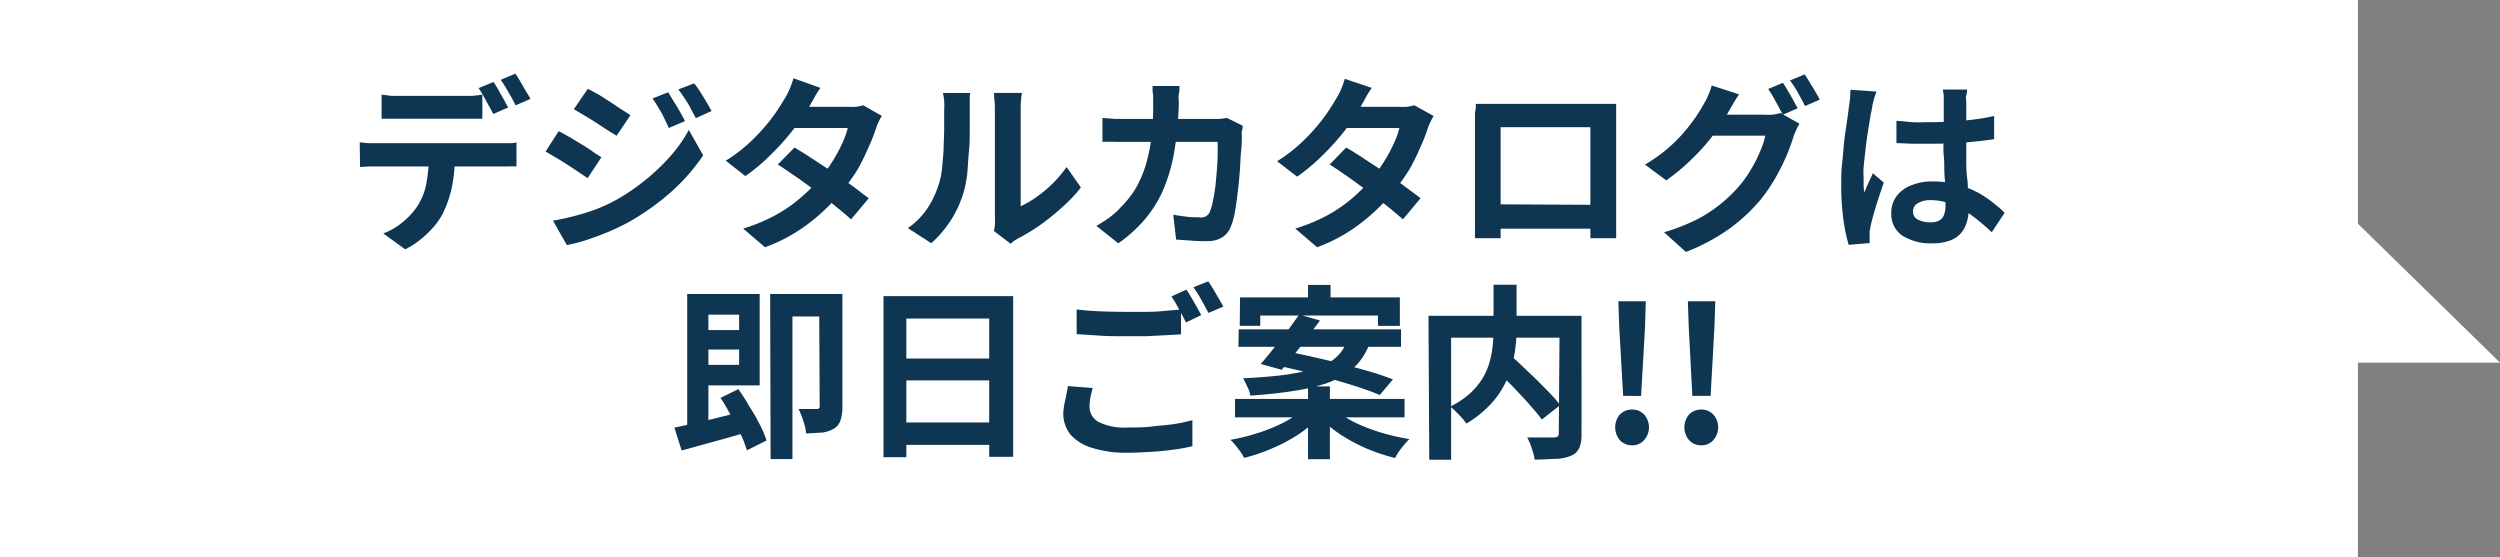
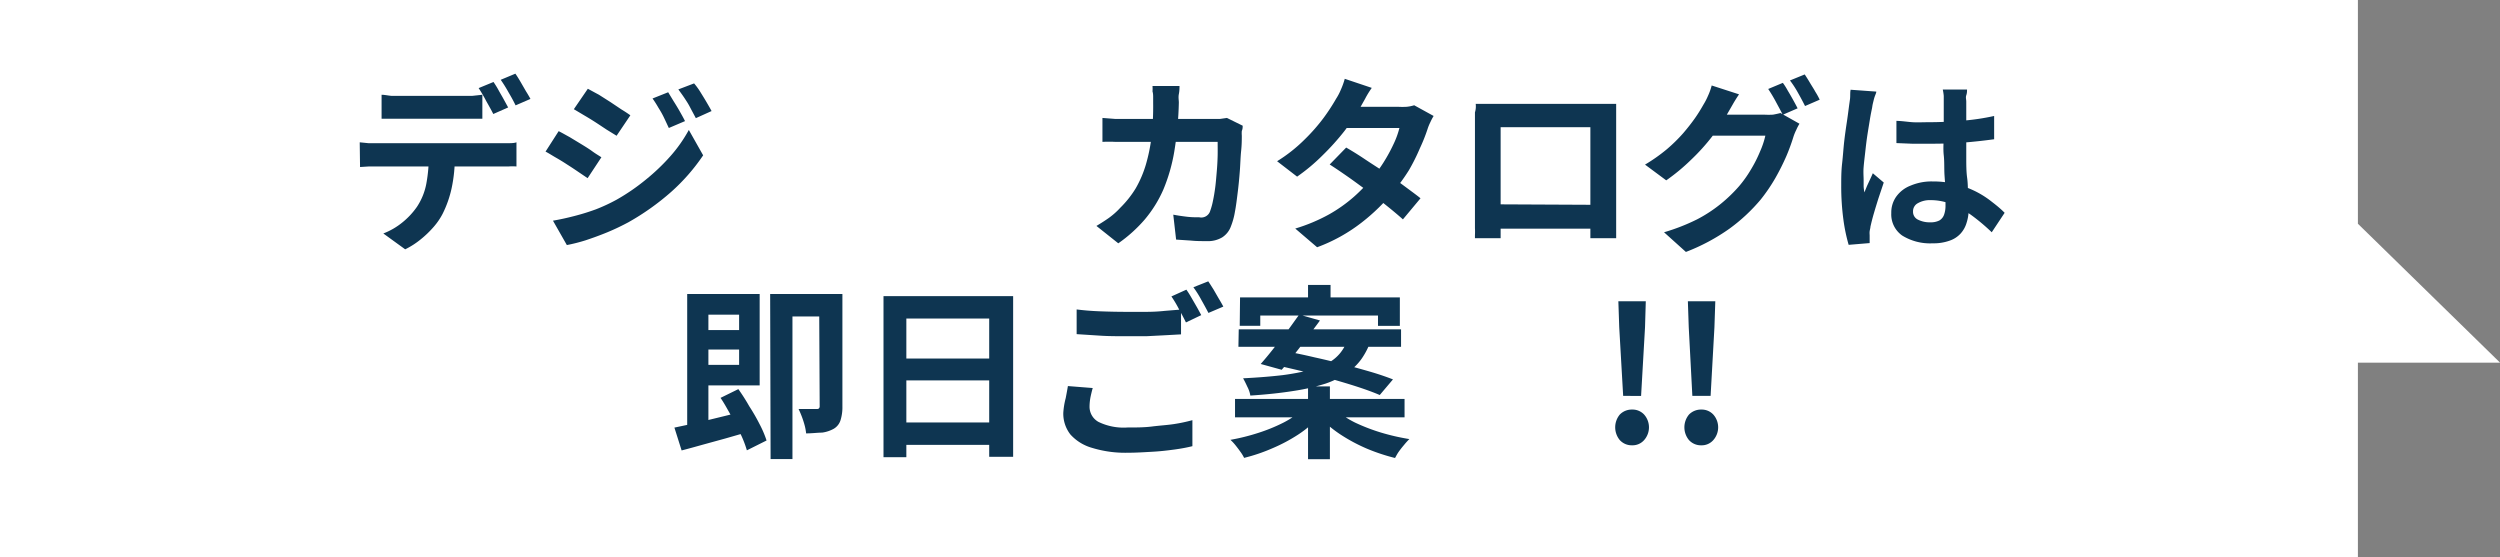
<svg xmlns="http://www.w3.org/2000/svg" id="レイヤー_1" data-name="レイヤー 1" width="228.72" height="51" viewBox="0 0 228.72 51">
  <rect x="0" y="0" width="228.72" height="51" fill="#808080" stroke="none" />
  <defs>
    <style>.cls-1{fill:#fff;stroke:#fff;stroke-miterlimit:10;}.cls-2{fill:#0e3551;}</style>
  </defs>
  <path class="cls-1" d="M228,33.18l-12.28-12V1H1V51H215.72V33.18Z" transform="translate(-0.5 -0.5)" />
  <path class="cls-2" d="M155.33,36.72,155,30.44l-.08-2.38h2.51l-.08,2.38L157,36.72Zm.82,4.52a1.47,1.47,0,0,1-1.13-.48,1.83,1.83,0,0,1,0-2.33,1.53,1.53,0,0,1,1.13-.46,1.45,1.45,0,0,1,1.1.46,1.76,1.76,0,0,1,0,2.33A1.4,1.4,0,0,1,156.15,41.24Z" transform="translate(-0.5 -0.5)" />
  <path class="cls-2" d="M149,36.72l-.36-6.28-.08-2.38h2.51L151,30.44l-.36,6.28Zm.81,4.52a1.47,1.47,0,0,1-1.12-.48,1.83,1.83,0,0,1,0-2.33,1.52,1.52,0,0,1,1.12-.46,1.45,1.45,0,0,1,1.11.46,1.76,1.76,0,0,1,0,2.33A1.4,1.4,0,0,1,149.85,41.24Z" transform="translate(-0.5 -0.5)" />
-   <path class="cls-2" d="M137.14,34.12,138.68,33c.38.33.78.69,1.19,1.09s.86.8,1.28,1.22.81.81,1.17,1.19.67.74.92,1.06l-1.68,1.32c-.23-.32-.52-.67-.87-1.07s-.71-.81-1.12-1.24-.81-.87-1.24-1.27Zm0-7.57h2.11v4.08a13.61,13.61,0,0,1-.12,1.77,10.33,10.33,0,0,1-.39,1.83,8.08,8.08,0,0,1-.8,1.82,7.94,7.94,0,0,1-1.33,1.7,10,10,0,0,1-1.95,1.5,4.81,4.81,0,0,0-.41-.51c-.17-.19-.35-.38-.54-.56a4.51,4.51,0,0,0-.53-.48,8,8,0,0,0,1.84-1.24,6.15,6.15,0,0,0,1.15-1.41,5.91,5.91,0,0,0,.63-1.51,8.18,8.18,0,0,0,.27-1.5c.05-.5.07-1,.07-1.41Zm-5.95,2.84h12.9v2H133.26V42.56h-2Zm12,0h2V40.2a3.21,3.21,0,0,1-.2,1.28,1.41,1.41,0,0,1-.75.71,4,4,0,0,1-1.34.29c-.55,0-1.2.07-2,.07a3.29,3.29,0,0,0-.15-.67c-.07-.25-.15-.49-.24-.73a6.21,6.21,0,0,0-.29-.63l1,0h1.47a.58.58,0,0,0,.32-.09.36.36,0,0,0,.1-.3Z" transform="translate(-0.5 -0.5)" />
  <path class="cls-2" d="M120.17,26.57h2.06v2.28h-2.06Zm0,9.28h2v6.66h-2Zm-6.22-8.14h14.62v2.6h-2v-.94H115.8v.94h-1.88Zm-.12,2.92h14.85v1.6H113.8ZM113.49,37H129v1.68H113.49Zm5.87-7.72,1.9.54c-.36.51-.76,1-1.17,1.6L118.86,33c-.4.5-.76.94-1.1,1.33l-1.92-.53c.35-.4.73-.85,1.13-1.36s.84-1.05,1.26-1.6S119,29.77,119.36,29.29Zm-2.16,4.62,1.12-1.22q1.13.2,2.43.51c.87.19,1.74.4,2.62.63s1.71.46,2.5.69,1.48.47,2.07.7l-1.21,1.43c-.53-.23-1.18-.47-1.94-.72s-1.57-.49-2.44-.74-1.75-.49-2.64-.7S118,34.07,117.2,33.91ZM119.63,38l1.51.68a10,10,0,0,1-1.89,1.59,15.07,15.07,0,0,1-2.36,1.25,15.87,15.87,0,0,1-2.57.87,3.22,3.22,0,0,0-.34-.56c-.14-.2-.3-.41-.46-.61a4.32,4.32,0,0,0-.45-.48,19.09,19.09,0,0,0,2.53-.63,15.6,15.6,0,0,0,2.29-.93A8.11,8.11,0,0,0,119.63,38Zm3.06,0a9.14,9.14,0,0,0,1.78,1.16,17.28,17.28,0,0,0,2.36.91,20.08,20.08,0,0,0,2.61.6,6.68,6.68,0,0,0-.48.53c-.17.2-.33.4-.48.61s-.25.41-.35.59a17.46,17.46,0,0,1-2.59-.86,15.56,15.56,0,0,1-2.39-1.28,11.29,11.29,0,0,1-1.94-1.61Zm1.1-6.36h2.13a6.87,6.87,0,0,1-.84,1.67,5.07,5.07,0,0,1-1.32,1.29,8,8,0,0,1-2,1,18.94,18.94,0,0,1-2.87.66c-1.12.18-2.45.33-4,.43a2.6,2.6,0,0,0-.27-.8q-.21-.46-.39-.78c1.4-.07,2.61-.17,3.62-.29a21.76,21.76,0,0,0,2.53-.48,7.16,7.16,0,0,0,1.68-.66,3.66,3.66,0,0,0,1.06-.89A4.14,4.14,0,0,0,123.79,31.58Z" transform="translate(-0.5 -0.5)" />
  <path class="cls-2" d="M99,28.81c.62.08,1.33.14,2.11.17s1.62.05,2.51.05l1.74,0q.88,0,1.71-.09l1.48-.12v2.27l-1.44.08-1.75.09-1.72,0c-.88,0-1.7,0-2.46-.05L99,31.07ZM100.47,36q-.12.43-.21.87a4.8,4.8,0,0,0-.08.85A1.58,1.58,0,0,0,101,39.1a5.26,5.26,0,0,0,2.66.51c.77,0,1.52,0,2.23-.09s1.41-.13,2-.22a14.74,14.74,0,0,0,1.7-.36l0,2.38c-.49.12-1,.22-1.67.31s-1.27.16-2,.2-1.45.09-2.24.09a10.33,10.33,0,0,1-3.25-.44,4.21,4.21,0,0,1-2-1.23,3.09,3.09,0,0,1-.65-2A7,7,0,0,1,98,36.92c.08-.42.15-.79.2-1.1Zm8.57-9c.14.2.3.45.46.73s.33.57.49.85.29.53.41.75L109,30q-.26-.53-.63-1.2a10.84,10.84,0,0,0-.7-1.18Zm2-.76c.15.21.3.46.48.74l.49.85c.17.28.3.51.41.72l-1.36.58c-.19-.36-.4-.75-.65-1.19a9.44,9.44,0,0,0-.73-1.16Z" transform="translate(-0.5 -0.5)" />
  <path class="cls-2" d="M81.33,27.59H93.19v14.7H91V29.64H83.42V42.33H81.33Zm1.42,5.71H91.9v2H82.75Zm0,5.85h9.17V41.2H82.75Z" transform="translate(-0.5 -0.5)" />
  <path class="cls-2" d="M64.29,30.7H68.8v1.78H64.29Zm-.92-3.3h1.94V40l-1.94.32ZM62.2,39.62l1.89-.4,2.26-.55,2.36-.58L69,40l-2.12.61-2.11.58c-.68.19-1.32.37-1.91.52Zm4.22-2.72,1.63-.8a17.84,17.84,0,0,1,1,1.57A17.3,17.3,0,0,1,70,39.32a9.2,9.2,0,0,1,.63,1.48l-1.8.9a9.54,9.54,0,0,0-.57-1.48c-.26-.56-.55-1.12-.88-1.7S66.76,37.39,66.42,36.9Zm-2.14-9.5H70v8.36H64.28V33.88h3.84V29.29H64.28Zm11.16,0h2.13v10.3a4,4,0,0,1-.17,1.24,1.39,1.39,0,0,1-.61.78,3,3,0,0,1-1.09.36c-.41,0-.89.07-1.45.07a4.61,4.61,0,0,0-.13-.72,8.55,8.55,0,0,0-.56-1.51l1,0h.66a.29.29,0,0,0,.21-.06.33.33,0,0,0,.06-.23Zm-4.48,0h5.59v2.05H73V42.5H71Z" transform="translate(-0.5 -0.5)" />
  <path class="cls-2" d="M174,11.56c.48,0,1,.09,1.46.12s1,0,1.51,0c1,0,2.08-.05,3.11-.14a21,21,0,0,0,2.86-.43v2.13c-.89.12-1.84.23-2.87.31s-2.07.1-3.1.1l-1.5,0L174,13.59Zm6.46-2.87c0,.16,0,.33-.07.53s0,.38,0,.57,0,.43,0,.74,0,.65,0,1v1.19c0,.77,0,1.5,0,2.18s0,1.29.08,1.87.06,1.09.09,1.56.05.92.05,1.33a4,4,0,0,1-.19,1.22,2.5,2.5,0,0,1-.56,1,2.42,2.42,0,0,1-1,.64,4.33,4.33,0,0,1-1.54.24,4.84,4.84,0,0,1-2.79-.71,2.36,2.36,0,0,1-1-2.06,2.5,2.5,0,0,1,.46-1.51,2.89,2.89,0,0,1,1.31-1,4.89,4.89,0,0,1,2-.38,8.65,8.65,0,0,1,2.19.26,8.82,8.82,0,0,1,1.81.68,8.49,8.49,0,0,1,1.44.93c.43.33.82.65,1.16,1l-1.18,1.78a18.13,18.13,0,0,0-1.88-1.58,8.46,8.46,0,0,0-1.84-1,5,5,0,0,0-1.87-.36,2.2,2.2,0,0,0-1.17.28.83.83,0,0,0-.44.76.79.79,0,0,0,.46.75,2.38,2.38,0,0,0,1.12.24,1.74,1.74,0,0,0,.83-.17,1,1,0,0,0,.43-.53,2.41,2.41,0,0,0,.13-.85c0-.3,0-.68,0-1.16s-.05-1-.09-1.59,0-1.21-.07-1.84,0-1.28,0-1.89,0-1.23,0-1.75V9.81c0-.12,0-.3,0-.53a4.34,4.34,0,0,0-.09-.59Zm-8.3.19c0,.11-.08.27-.15.47s-.11.4-.16.6-.06.34-.08.44-.12.56-.19,1-.14.85-.22,1.36-.14,1-.2,1.55-.12,1-.16,1.49S171,16.63,171,17v.56a4.41,4.41,0,0,0,.07.54l.24-.59.27-.58c.09-.19.18-.39.26-.58l1,.85-.49,1.46c-.16.51-.31,1-.44,1.45s-.22.83-.29,1.14c0,.11-.05.25-.07.41s0,.29,0,.39v.32c0,.14,0,.26,0,.37l-1.92.16a15.68,15.68,0,0,1-.48-2.3,23,23,0,0,1-.2-3.14c0-.64,0-1.3.08-2s.12-1.38.19-2,.16-1.24.24-1.77.14-1,.18-1.31.07-.51.11-.8,0-.6.06-.87Z" transform="translate(-0.5 -0.5)" />
  <path class="cls-2" d="M163.61,8.08a6.26,6.26,0,0,1,.46.73c.17.28.33.56.49.85s.29.53.4.75L163.6,11c-.17-.35-.39-.74-.63-1.19s-.48-.84-.7-1.17Zm2-.77c.14.21.3.46.47.75s.36.57.51.85a6,6,0,0,1,.39.71l-1.34.58c-.18-.36-.39-.76-.64-1.2a9,9,0,0,0-.74-1.14Zm-.48,4.51a4.4,4.4,0,0,0-.3.58,4.3,4.3,0,0,0-.26.64,18.22,18.22,0,0,1-.63,1.72,21.17,21.17,0,0,1-1,2,15.6,15.6,0,0,1-1.36,2,16,16,0,0,1-2.84,2.65,18.07,18.07,0,0,1-4,2.14l-2-1.8a18.3,18.3,0,0,0,3-1.17,12.76,12.76,0,0,0,2.19-1.43,13.49,13.49,0,0,0,1.67-1.61,10.6,10.6,0,0,0,1.07-1.5,12,12,0,0,0,.85-1.67,7.8,7.8,0,0,0,.49-1.46h-5.72l.78-1.92h4.84a7,7,0,0,0,.8,0c.27-.05.5-.1.68-.15ZM159.6,9.13c-.2.3-.4.61-.59.95l-.45.78A16.89,16.89,0,0,1,157.13,13a18.77,18.77,0,0,1-1.92,2.12A17.84,17.84,0,0,1,152.94,17L151,15.56a15.42,15.42,0,0,0,2-1.41,14.62,14.62,0,0,0,1.48-1.45c.42-.49.78-.95,1.09-1.39s.56-.86.77-1.23a5.88,5.88,0,0,0,.42-.81,5.53,5.53,0,0,0,.34-.95Z" transform="translate(-0.5 -0.5)" />
  <path class="cls-2" d="M135.51,10l1,0h10.93l.92,0c0,.26,0,.54,0,.83v9.79c0,.25,0,.51,0,.77V22c0,.18,0,.28,0,.29H146v-.41c0-.26,0-.57,0-.92s0-.68,0-1V12.14h-8.21v9.27c0,.23,0,.43,0,.59v.29h-2.35V22a5.83,5.83,0,0,0,0-.63c0-.25,0-.5,0-.76s0-.5,0-.7V10.78C135.54,10.46,135.53,10.19,135.51,10Zm11.37,9.24v2.18H136.67V19.19Z" transform="translate(-0.5 -0.5)" />
  <path class="cls-2" d="M123.66,14c.52.3,1.09.65,1.7,1.06s1.25.81,1.89,1.24,1.23.85,1.78,1.26,1.05.77,1.43,1.08l-1.61,1.93c-.38-.34-.84-.73-1.4-1.18s-1.13-.91-1.77-1.37-1.26-.93-1.88-1.36-1.16-.8-1.65-1.11Zm8-2.89a4.94,4.94,0,0,0-.3.57,4.3,4.3,0,0,0-.26.64,15.51,15.51,0,0,1-.7,1.75,17.58,17.58,0,0,1-1,2A17,17,0,0,1,128,18a17.79,17.79,0,0,1-2.9,2.84A15.15,15.15,0,0,1,121,23.12l-2-1.71a15.71,15.71,0,0,0,3.1-1.3,13.46,13.46,0,0,0,2.26-1.6A15.7,15.7,0,0,0,126,16.82a12,12,0,0,0,1.09-1.48,15.06,15.06,0,0,0,.9-1.65,7.79,7.79,0,0,0,.54-1.48h-5.74l.78-1.94h4.83a7,7,0,0,0,.8,0,3.36,3.36,0,0,0,.68-.14ZM126,8.54c-.2.29-.41.61-.61,1l-.44.78a21.25,21.25,0,0,1-1.46,2.18,22.64,22.64,0,0,1-2,2.22,16.93,16.93,0,0,1-2.32,1.94l-1.83-1.41a13.94,13.94,0,0,0,2.53-2,16.59,16.59,0,0,0,1.75-2,18,18,0,0,0,1.12-1.72,5,5,0,0,0,.43-.82,6.86,6.86,0,0,0,.36-1Z" transform="translate(-0.5 -0.5)" />
  <path class="cls-2" d="M108.41,8.37c0,.19,0,.44-.06.74s0,.56,0,.77a31.66,31.66,0,0,1-.42,4.5,15.79,15.79,0,0,1-1,3.47,11.22,11.22,0,0,1-1.69,2.72,12.87,12.87,0,0,1-2.43,2.19l-2-1.59c.35-.21.72-.44,1.12-.72A6.78,6.78,0,0,0,103,19.5a9.2,9.2,0,0,0,1.41-1.78,10.09,10.09,0,0,0,.92-2.15,15.43,15.43,0,0,0,.52-2.56A24.32,24.32,0,0,0,106,9.93c0-.12,0-.28,0-.48s0-.4-.06-.59a3.09,3.09,0,0,0,0-.49ZM114.19,12c0,.14,0,.3-.08.48a2.61,2.61,0,0,0,0,.42c0,.37,0,.83-.06,1.4s-.07,1.18-.12,1.84-.11,1.29-.19,1.93-.15,1.25-.26,1.81a6.49,6.49,0,0,1-.37,1.34,2,2,0,0,1-.8,1,2.53,2.53,0,0,1-1.39.34c-.49,0-1,0-1.46-.05l-1.36-.09-.26-2.28c.42.08.84.14,1.26.19s.79.05,1.12.05a.85.85,0,0,0,1-.59,5.94,5.94,0,0,0,.25-.91c.08-.37.15-.79.21-1.25s.1-1,.14-1.45.07-1,.08-1.44,0-.9,0-1.26h-8.29c-.29,0-.64,0-1.06,0a11.36,11.36,0,0,0-1.19,0V11.29l1.16.09,1.09,0h7.87c.21,0,.43,0,.64,0l.63-.09Z" transform="translate(-0.5 -0.5)" />
-   <path class="cls-2" d="M91.43,21.63a4.43,4.43,0,0,0,.09-.58,5.31,5.31,0,0,0,0-.68V10.46a6,6,0,0,0-.07-1A1.89,1.89,0,0,0,91.43,9H94a3.09,3.09,0,0,0-.07.47,9.51,9.51,0,0,0-.05,1v8.9a9.19,9.19,0,0,0,1.44-.84,12.5,12.5,0,0,0,1.47-1.22,11.62,11.62,0,0,0,1.29-1.53l1.31,1.87a12.85,12.85,0,0,1-1.7,1.8,21.94,21.94,0,0,1-2,1.62,19.13,19.13,0,0,1-2,1.22,4.5,4.5,0,0,0-.44.27l-.29.24Zm-7.87-.26a6.75,6.75,0,0,0,1.84-1.89,8.62,8.62,0,0,0,1-2.17,6.43,6.43,0,0,0,.28-1.38q.09-.82.15-1.77c0-.63.05-1.25.05-1.87s0-1.19,0-1.71a7,7,0,0,0,0-.87,6.85,6.85,0,0,0-.11-.7h2.5a1.58,1.58,0,0,0-.05.29c0,.16,0,.35,0,.58s0,.44,0,.68c0,.5,0,1.08,0,1.75s0,1.33-.07,2-.09,1.35-.15,2a10.29,10.29,0,0,1-.28,1.56,9.94,9.94,0,0,1-1.17,2.69,10.44,10.44,0,0,1-1.85,2.19Z" transform="translate(-0.5 -0.5)" />
-   <path class="cls-2" d="M73.18,14c.52.3,1.08.65,1.7,1.06s1.25.81,1.88,1.24,1.23.85,1.79,1.26,1,.77,1.43,1.08l-1.62,1.93c-.37-.34-.84-.73-1.39-1.18s-1.14-.91-1.77-1.37-1.26-.93-1.89-1.36-1.16-.8-1.65-1.11Zm8-2.89a3.74,3.74,0,0,0-.31.57,4.23,4.23,0,0,0-.25.64,17.66,17.66,0,0,1-.7,1.75,19.44,19.44,0,0,1-1,2A18.33,18.33,0,0,1,77.53,18a18.28,18.28,0,0,1-2.91,2.84,15.15,15.15,0,0,1-4.13,2.28l-2-1.71a15.36,15.36,0,0,0,3.09-1.3,12.69,12.69,0,0,0,2.26-1.6,15.84,15.84,0,0,0,1.69-1.69,13.12,13.12,0,0,0,1.08-1.48,13.66,13.66,0,0,0,.91-1.65,7.79,7.79,0,0,0,.54-1.48H72.34l.79-1.94H78a6.87,6.87,0,0,0,.8,0,3.36,3.36,0,0,0,.68-.14ZM75.56,8.54c-.21.29-.41.61-.62,1l-.44.78A18.41,18.41,0,0,1,73,12.45a21.43,21.43,0,0,1-2,2.22,16.27,16.27,0,0,1-2.31,1.94L66.9,15.2a14,14,0,0,0,2.54-2,17.52,17.52,0,0,0,1.75-2,20.23,20.23,0,0,0,1.12-1.72,4.4,4.4,0,0,0,.42-.82,6.86,6.86,0,0,0,.36-1Z" transform="translate(-0.5 -0.5)" />
  <path class="cls-2" d="M61.63,8.94l.51.84c.19.3.38.61.56.93s.34.6.47.87l-1.48.63c-.17-.36-.32-.69-.47-1s-.31-.58-.48-.85a10,10,0,0,0-.54-.85ZM64,8.13a6.09,6.09,0,0,1,.57.78c.19.31.38.61.56.92s.34.58.47.83l-1.44.65c-.18-.35-.36-.67-.53-1s-.32-.55-.49-.81-.37-.53-.58-.82Zm-9.72.49c.28.15.6.33,1,.54l1.07.68,1,.67c.33.2.6.38.82.54l-1.26,1.87L56,12.36c-.32-.21-.66-.44-1-.66s-.7-.44-1.06-.65L53,10.49ZM51.09,20.69c.63-.11,1.28-.25,1.93-.42a20.21,20.21,0,0,0,2-.62,16.11,16.11,0,0,0,1.89-.88,18.67,18.67,0,0,0,2.68-1.84,18.61,18.61,0,0,0,2.26-2.16,13,13,0,0,0,1.67-2.38l1.31,2.32a17.78,17.78,0,0,1-2.93,3.35A22.75,22.75,0,0,1,58,20.83c-.58.31-1.21.62-1.91.91s-1.37.53-2,.74a15.19,15.19,0,0,1-1.73.44Zm.52-8.19c.29.14.61.33,1,.54l1.09.66c.36.22.7.43,1,.65s.6.39.82.54L54.26,16.8l-.86-.58q-.48-.33-1-.66c-.35-.23-.71-.45-1.06-.65s-.65-.4-.93-.54Z" transform="translate(-0.5 -0.5)" />
  <path class="cls-2" d="M35.41,9.17c.27,0,.57.07.9.1l.92,0h5.56l.92,0,.92-.1v2.19c-.3,0-.61,0-.92,0H36.3c-.33,0-.63,0-.89,0Zm-2,4.35.8.08.83,0H46.21l.73,0c.31,0,.59,0,.81-.08v2.21a5.22,5.22,0,0,0-.74,0H34.24l-.8.05Zm8.7,1.19a13.47,13.47,0,0,1-.29,3A9.89,9.89,0,0,1,41,20.05a6,6,0,0,1-.81,1.19A9.21,9.21,0,0,1,39,22.39a7.42,7.42,0,0,1-1.43.92l-2-1.45a6.36,6.36,0,0,0,1.73-1,6.85,6.85,0,0,0,1.34-1.43,5.72,5.72,0,0,0,.87-2.16,13.72,13.72,0,0,0,.22-2.56ZM45.65,8c.14.21.3.45.45.73s.33.57.48.85l.41.75-1.36.6c-.18-.36-.4-.75-.65-1.19a12.83,12.83,0,0,0-.69-1.18Zm2-.76c.15.21.31.47.48.76l.49.85c.17.27.31.51.41.7l-1.36.59c-.17-.36-.39-.76-.65-1.2a12.9,12.9,0,0,0-.71-1.14Z" transform="translate(-0.5 -0.5)" />
</svg>